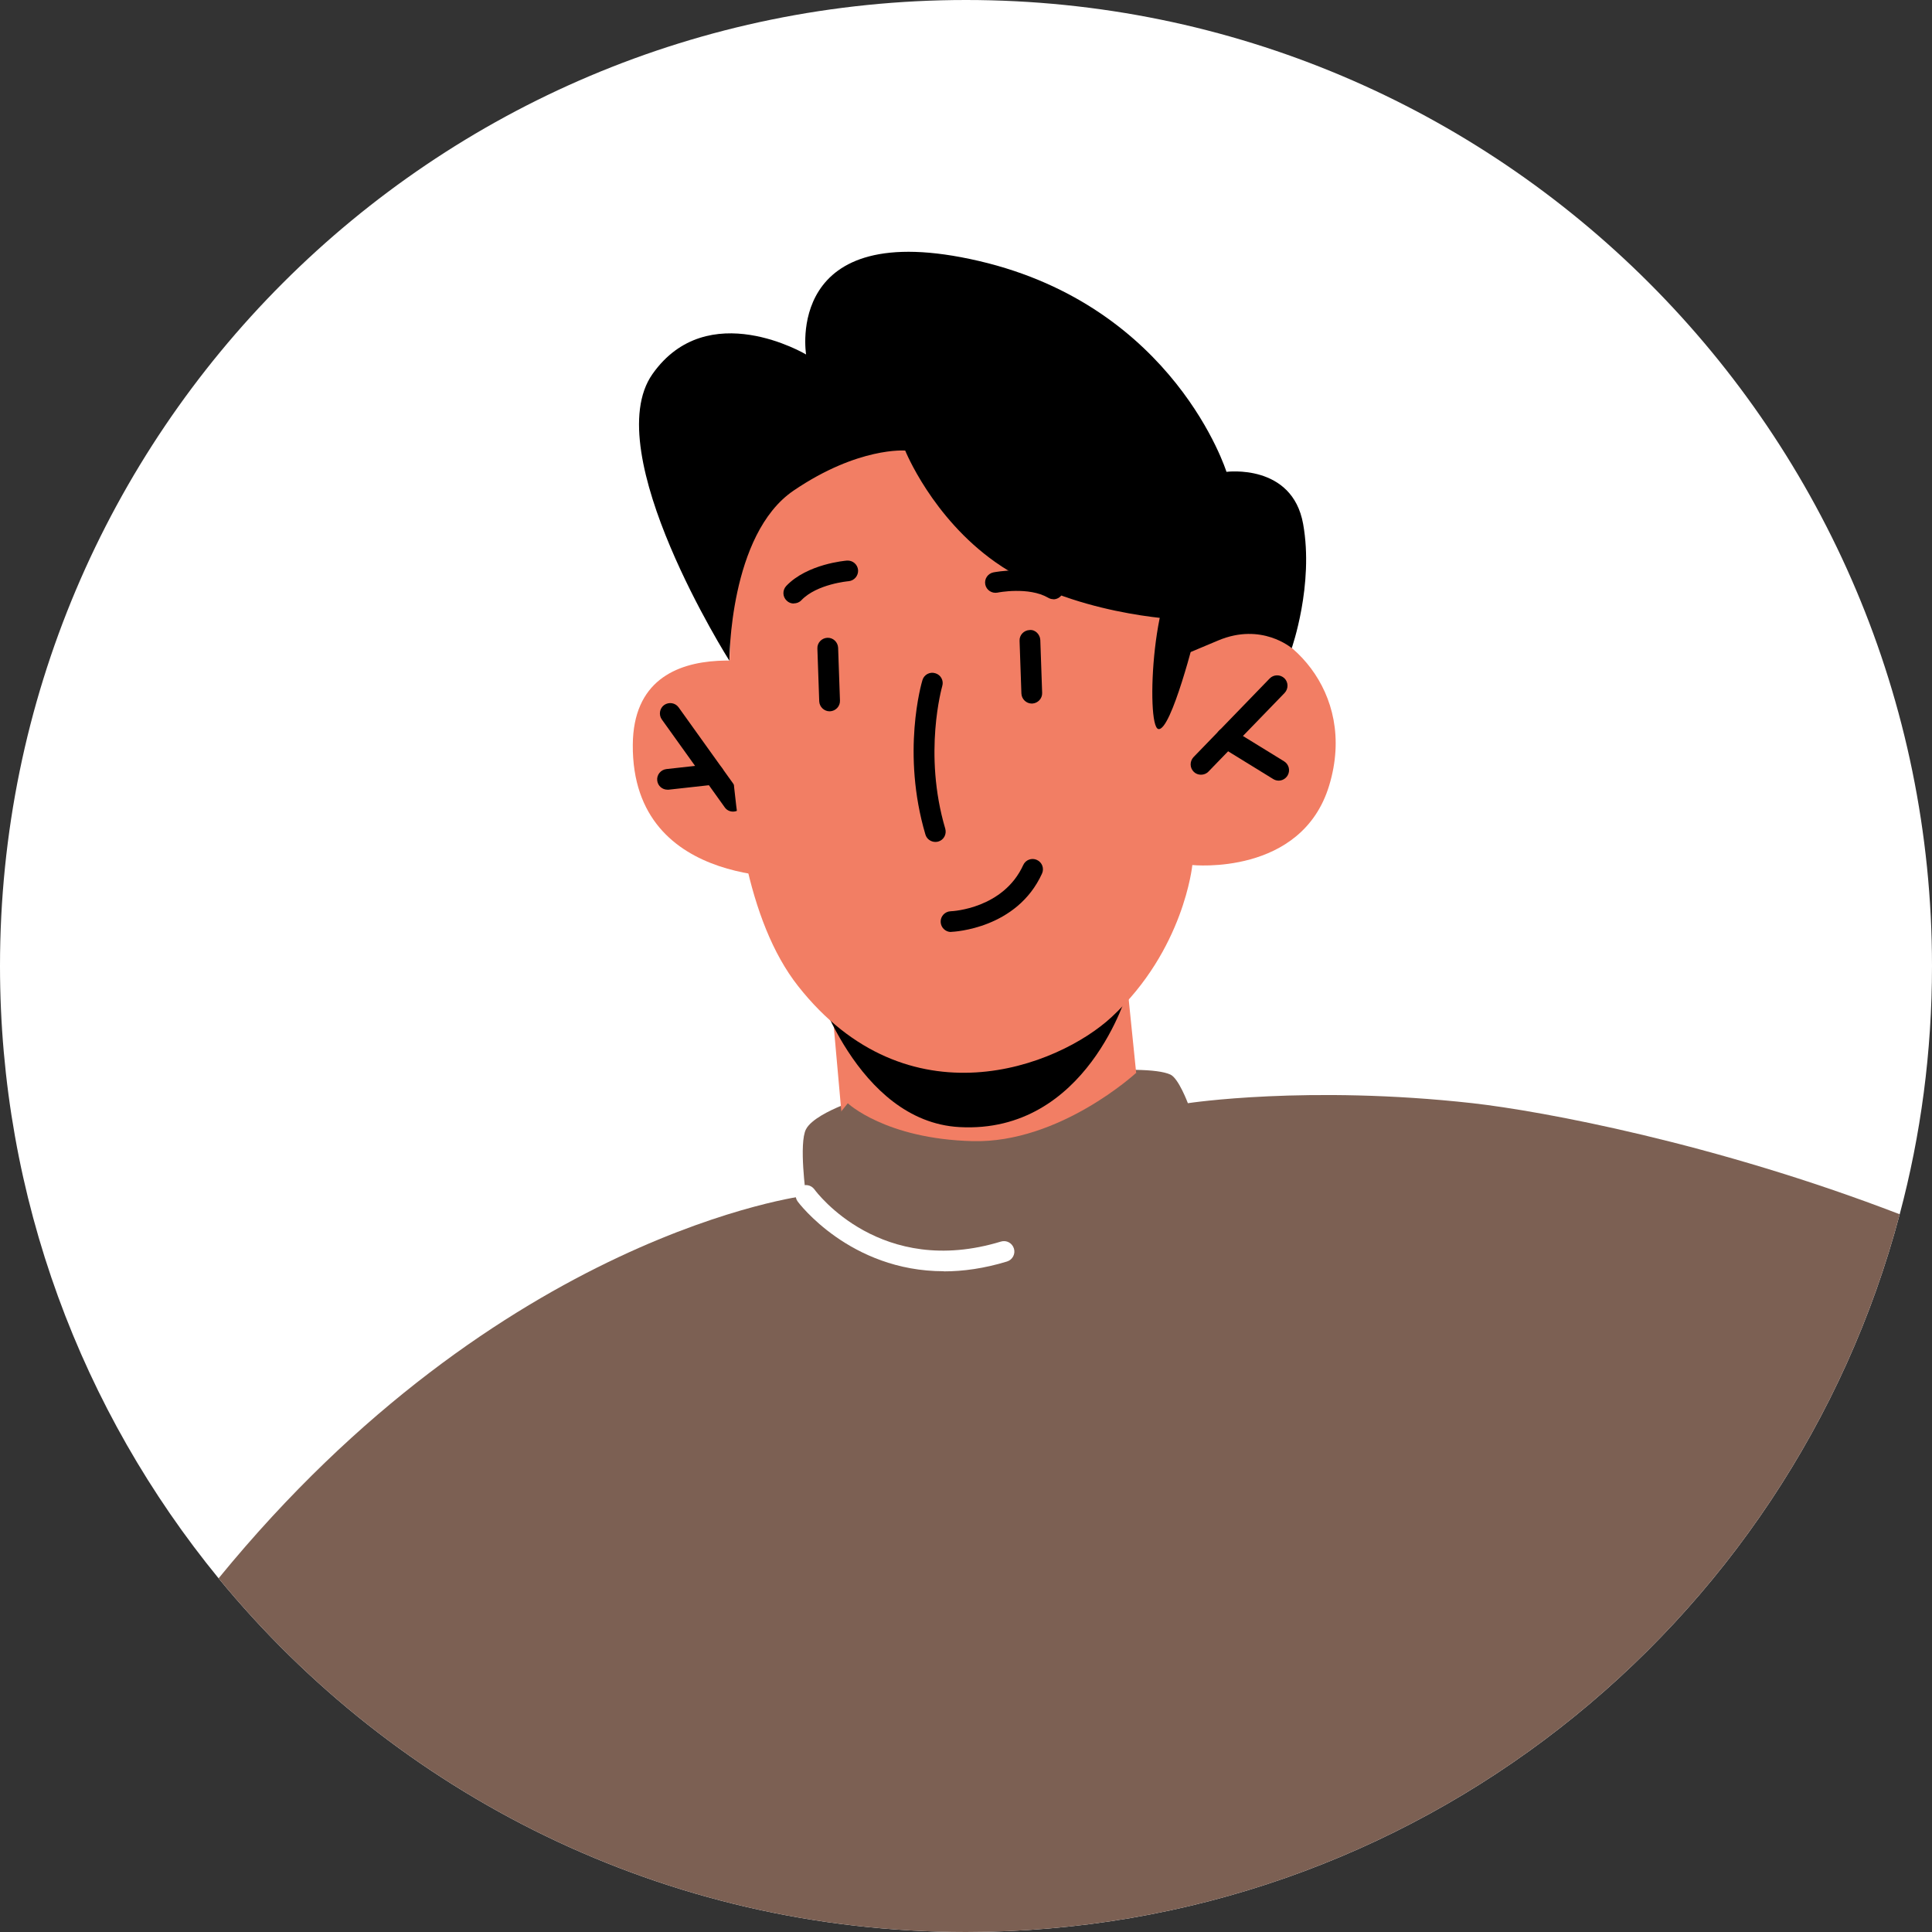
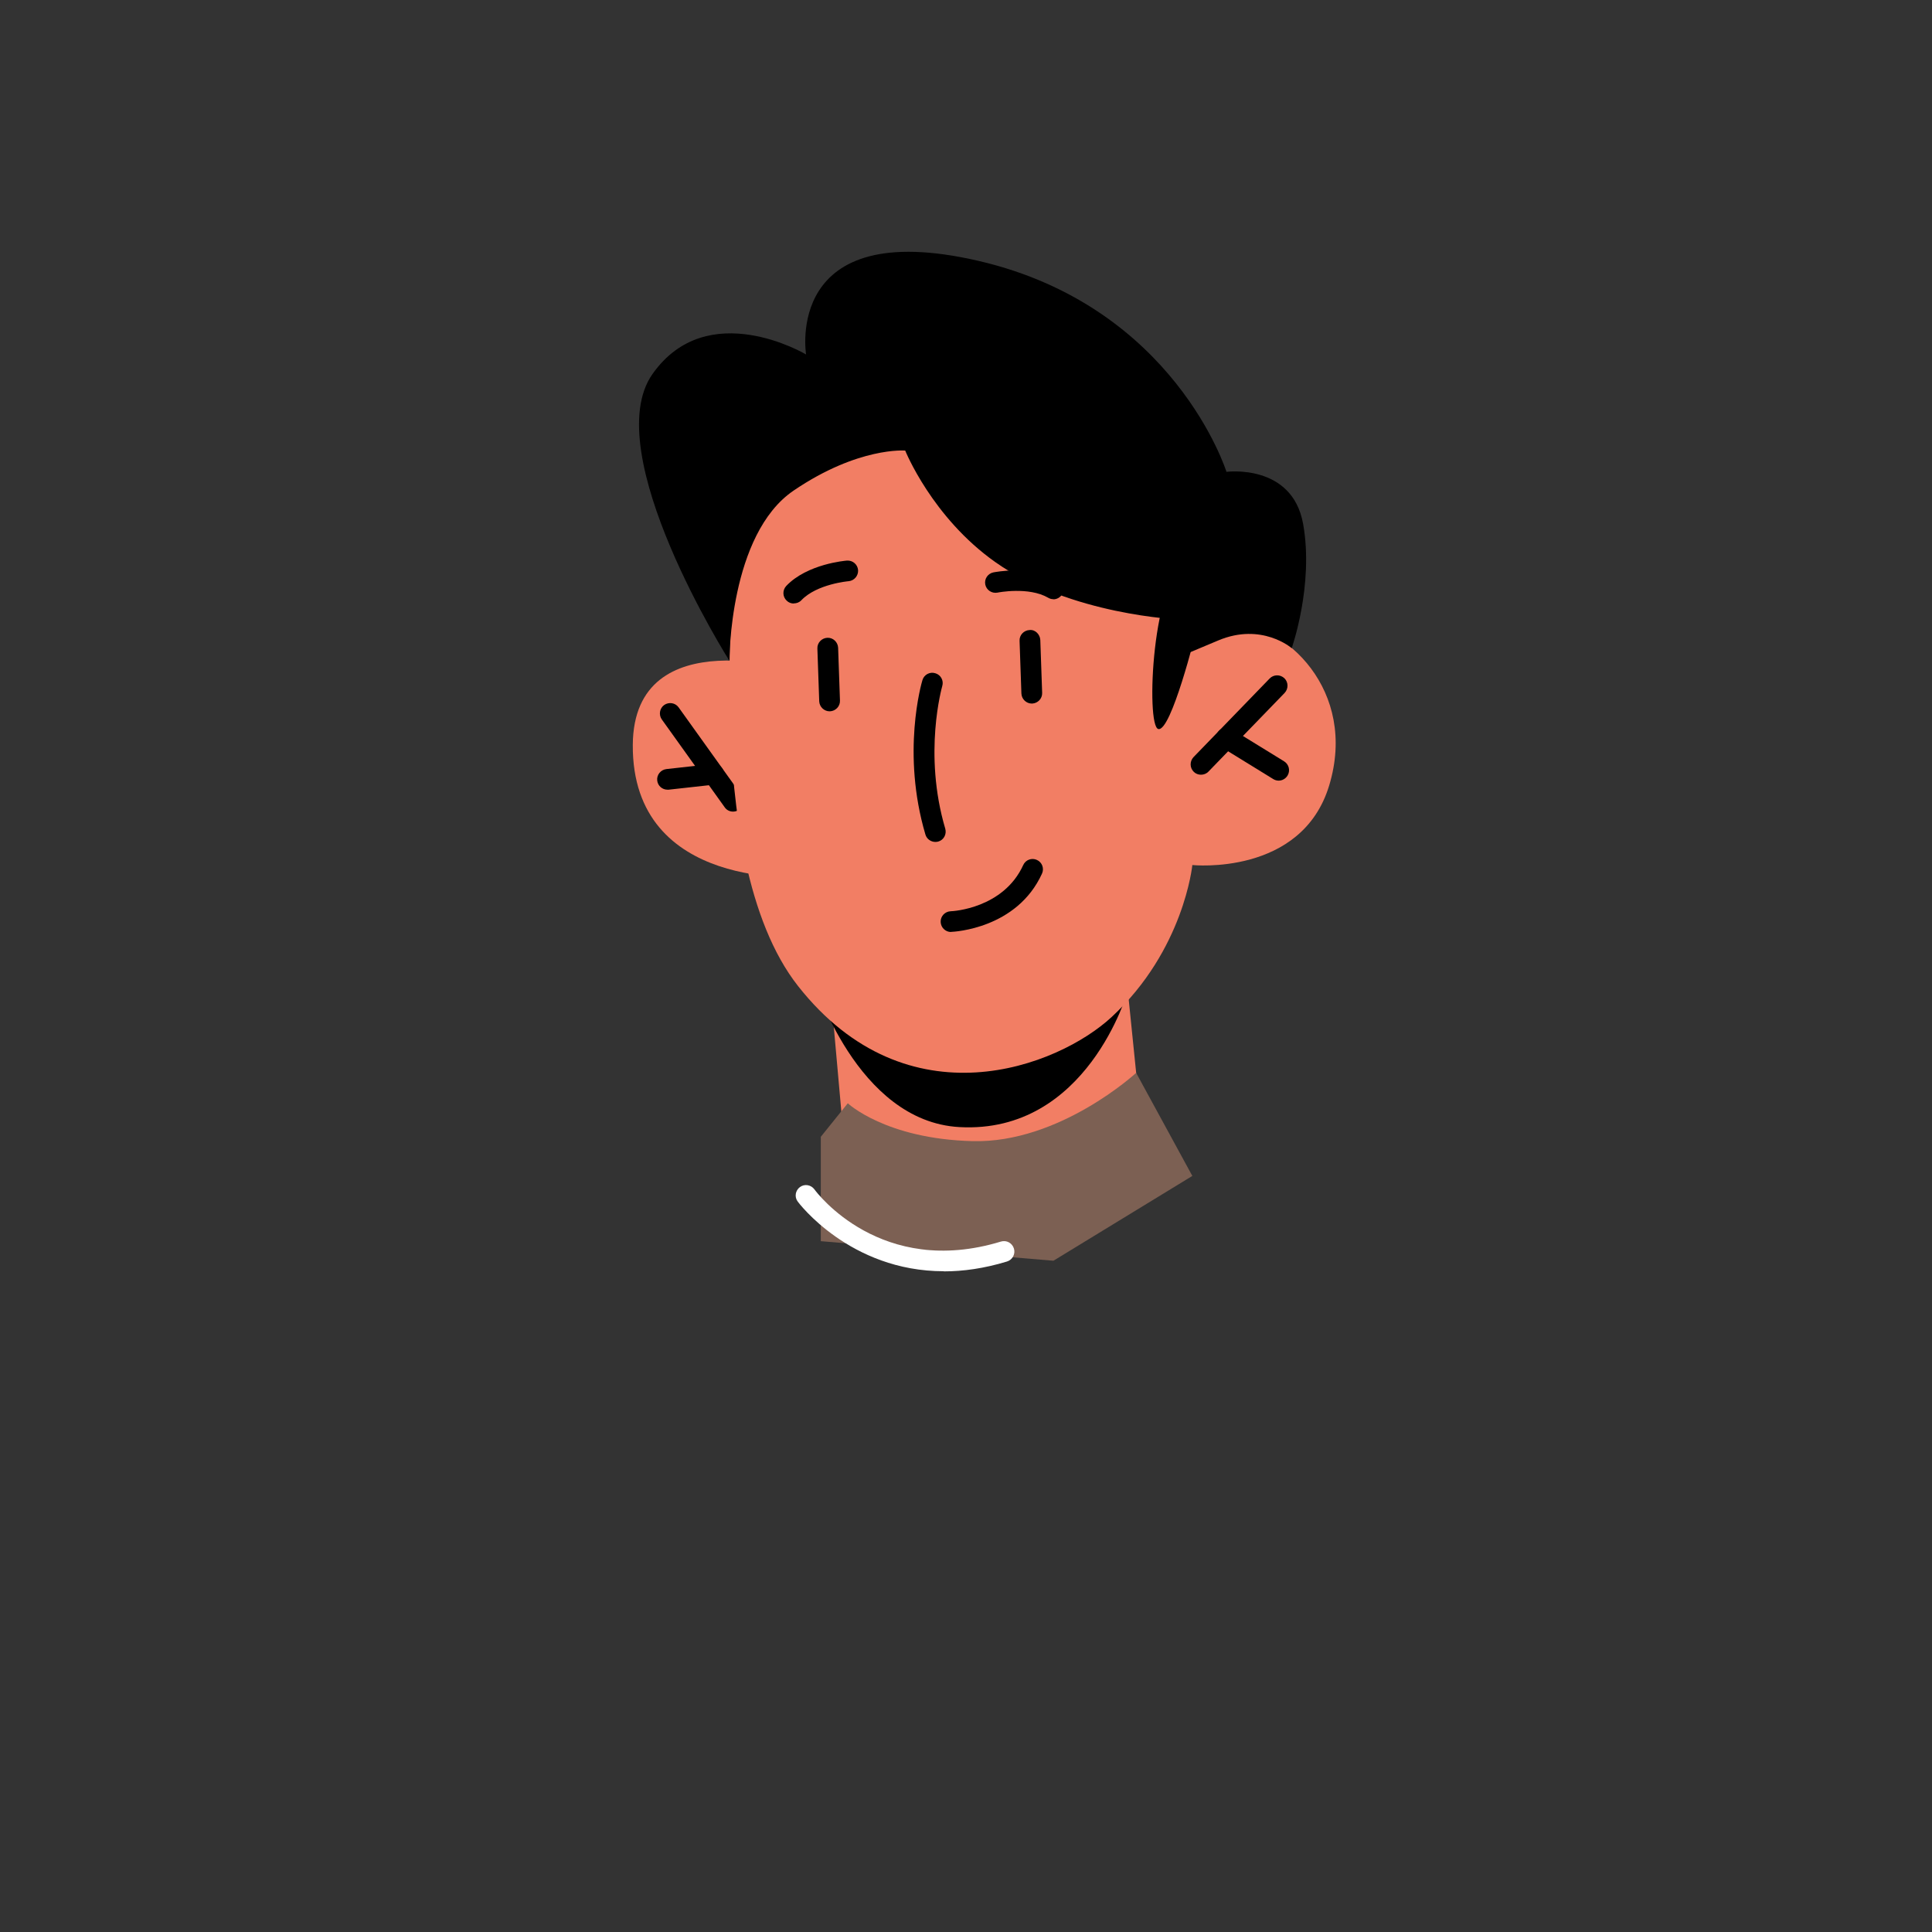
<svg xmlns="http://www.w3.org/2000/svg" id="Layer_2" data-name="Layer 2" viewBox="0 0 147.16 147.16">
  <rect x="0" y="0" width="147.16" height="147.16" fill="#333333" stroke="none" />
  <defs>
    <style>
      .cls-1, .cls-2, .cls-3, .cls-4 {
        stroke-width: 0px;
      }

      .cls-2 {
        fill: #7c6053;
      }

      .cls-3 {
        fill: #fff;
      }

      .cls-4 {
        fill: #f27e64;
      }
    </style>
  </defs>
  <g id="Layer_1-2" data-name="Layer 1">
-     <path class="cls-3" d="m147.16,73.58c0,6.53-.85,12.88-2.46,18.91-8.33,31.49-37.01,54.67-71.12,54.67-22.95,0-43.43-10.5-56.93-26.94C6.25,107.51,0,91.27,0,73.58,0,32.94,32.94,0,73.58,0s73.58,32.94,73.58,73.58Z" />
-     <path class="cls-2" d="m144.7,92.49c-8.33,31.49-37.01,54.67-71.12,54.67-22.95,0-43.43-10.5-56.93-26.94,21.53-26.34,44.74-29.15,44.74-29.15,0,0-.55-3.98,0-5.05.39-.76,1.85-1.45,2.65-1.78.32-.13.52-.21.52-.21,0,0,1.17-.21,3-.49,3.68-.58,10.02-1.52,14.95-1.88,1.5-.13,2.87-.19,3.99-.17,1.22.02,2.15.13,2.65.36.62.28,1.33,2.18,1.33,2.18,0,0,9.11-1.4,21.69,0,5.29.6,18.43,3.03,32.53,8.46Z" />
    <path class="cls-4" d="m61.14,51.19s-12.87-4.13-12.94,5.54c-.08,11.21,13.2,10.07,13.2,10.07l-.26-15.61Z" />
    <path class="cls-1" d="m55.84,61.82c-.25,0-.49-.11-.64-.33l-4.79-6.69c-.25-.35-.17-.85.18-1.1.36-.25.85-.17,1.1.18l4.79,6.69c.25.35.17.85-.18,1.1-.14.1-.3.15-.46.15Z" />
    <path class="cls-1" d="m50.84,60.15c-.4,0-.74-.3-.78-.7-.05-.43.27-.82.7-.87l3.52-.39c.44-.05.82.27.87.7.05.43-.26.82-.7.87l-3.52.39s-.06,0-.09,0Z" />
    <path class="cls-4" d="m85.91,75.51l1.32,12.98s-4.77,3.17-11.02,3.86c-8.45.93-11.78-3.82-11.78-3.82l-1.36-15.24,22.84,2.22Z" />
    <path class="cls-1" d="m85.9,75.49s-3.08,10.9-12.82,10.36c-7.85-.43-11.09-11.21-11.09-11.21l23.91.86Z" />
    <path class="cls-4" d="m56.21,40.93s-3.21,24.29,4.58,34.18c8.36,10.61,19.81,6.14,23.89,2.35,5.51-5.12,6.14-11.57,6.14-11.57,0,0,8.32.86,10.42-6.05,2.21-7.26-3.4-12.43-7.52-12.38-4.11.05-4.52.84-4.52.84l.5-7.58s-27.4-25.27-33.5.21Z" />
    <path class="cls-1" d="m91.48,59.01c-.2,0-.4-.07-.55-.22-.31-.3-.32-.8-.02-1.12l5.8-5.99c.3-.31.8-.32,1.12-.02.31.3.32.8.02,1.12l-5.8,5.99c-.15.16-.36.24-.57.24Z" />
    <path class="cls-1" d="m97.39,59.46c-.14,0-.28-.04-.41-.12l-3.98-2.45c-.37-.23-.49-.71-.26-1.09.23-.37.71-.49,1.09-.26l3.98,2.45c.37.23.49.71.26,1.09-.15.24-.41.38-.67.38Z" />
    <path class="cls-1" d="m78.59,53.59c-.42,0-.77-.34-.79-.76l-.14-4.02c-.02-.44.33-.8.76-.82.43-.05.8.33.82.76l.14,4.02c.02.44-.33.8-.76.82,0,0-.02,0-.03,0Z" />
    <path class="cls-1" d="m63.19,54.18c-.42,0-.77-.34-.79-.76l-.14-4.02c-.02-.44.33-.8.76-.82.44-.02.8.33.82.76l.14,4.02c.02.44-.33.8-.76.82,0,0-.02,0-.03,0Z" />
    <path class="cls-1" d="m71.25,64.13c-.34,0-.66-.22-.76-.56-1.84-6.21-.3-11.54-.23-11.76.12-.42.56-.66.98-.53.42.12.66.56.53.98-.01.05-1.47,5.12.23,10.86.12.42-.11.86-.53.98-.07.02-.15.03-.22.03Z" />
    <path class="cls-1" d="m60.46,45.97c-.2,0-.39-.07-.54-.22-.32-.3-.33-.8-.03-1.12,1.6-1.68,4.5-1.92,4.62-1.93.44-.03.81.29.85.72.03.43-.29.81-.72.85-.02,0-2.42.21-3.6,1.45-.15.16-.36.24-.57.24Z" />
    <path class="cls-1" d="m80.24,45.64c-.13,0-.27-.03-.4-.11-1.48-.86-3.84-.4-3.86-.39-.43.08-.84-.19-.93-.61-.09-.43.19-.84.61-.93.12-.02,2.97-.59,4.97.58.38.22.5.7.28,1.08-.15.25-.41.39-.68.39Z" />
    <path class="cls-1" d="m91.09,48.17s-1.88,7.57-2.86,7.36c-.98-.21-.46-11.93,2.26-12.65s.6,5.29.6,5.29Z" />
    <path class="cls-1" d="m72.44,70.99c-.42,0-.77-.33-.79-.76-.02-.43.32-.8.76-.82.16,0,4.02-.21,5.53-3.52.18-.4.65-.57,1.04-.39.4.18.57.65.39,1.04-1.91,4.2-6.7,4.43-6.9,4.44,0,0-.02,0-.03,0Z" />
    <path class="cls-1" d="m89.83,47.19s-8.29-.33-14.01-4.37c-4.83-3.41-6.87-8.5-6.87-8.5,0,0-3.57-.3-8.49,3.04-4.93,3.34-4.9,12.97-4.9,12.97,0,0-10.06-15.88-5.86-21.84,4.2-5.96,11.7-1.49,11.7-1.49,0,0-1.76-10.6,13.17-7.12,14.92,3.48,18.85,16.06,18.85,16.06,0,0,5.01-.66,5.84,3.97.83,4.64-.87,9.46-.87,9.46,0,0-2.28-1.98-5.59-.59l-3.31,1.39.34-2.98Z" />
    <path class="cls-2" d="m64.57,84.03s2.87,2.72,9.51,2.89c6.64.17,12.46-5.2,12.46-5.2l4.28,7.85-10.58,6.46-17.72-1.49v-7.95l2.06-2.56Z" />
    <path class="cls-3" d="m71.89,96.83c-7.17,0-11.09-5.25-11.13-5.31-.26-.35-.18-.84.17-1.1.35-.26.84-.18,1.1.17.2.28,5.09,6.76,14.21,3.98.42-.13.86.11.99.53.13.42-.11.86-.53.99-1.74.53-3.34.75-4.81.75Z" />
  </g>
</svg>